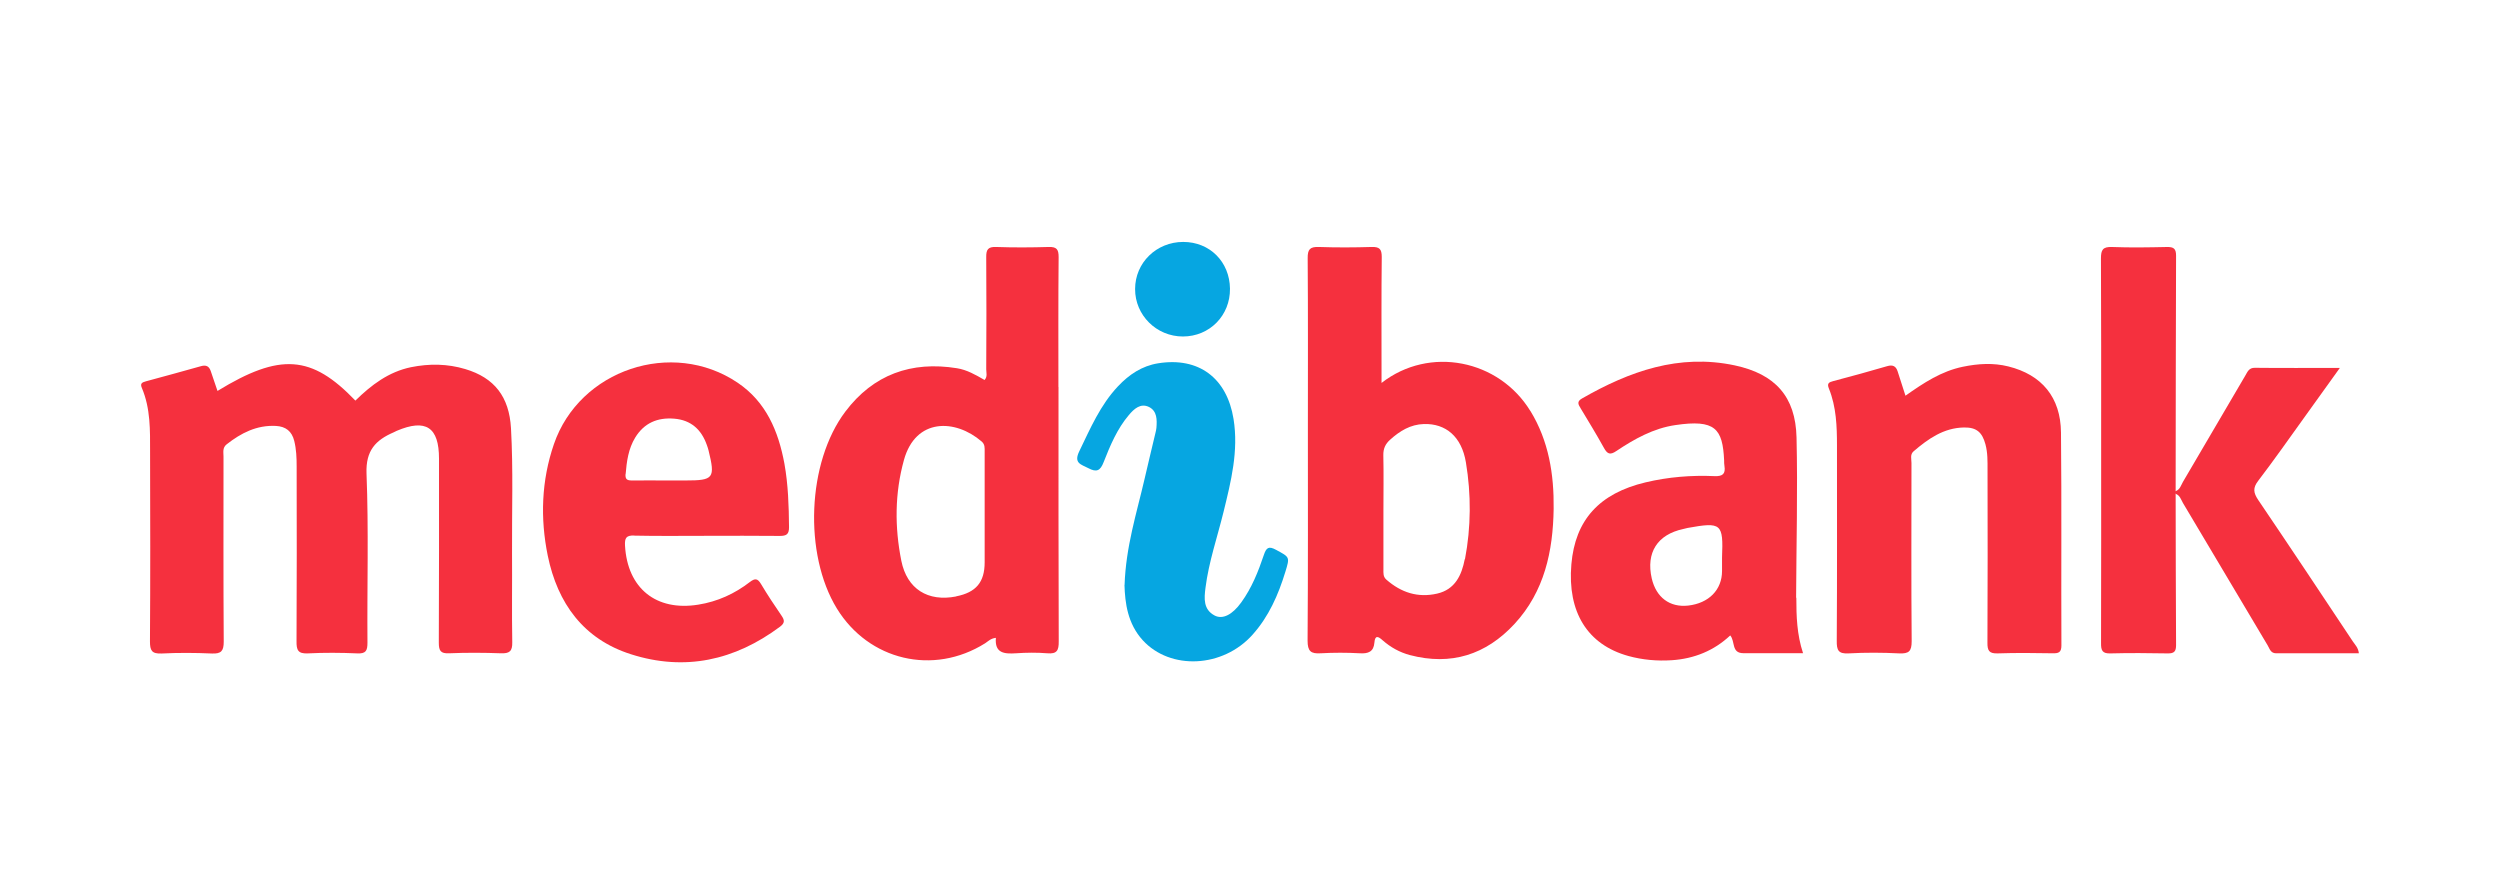
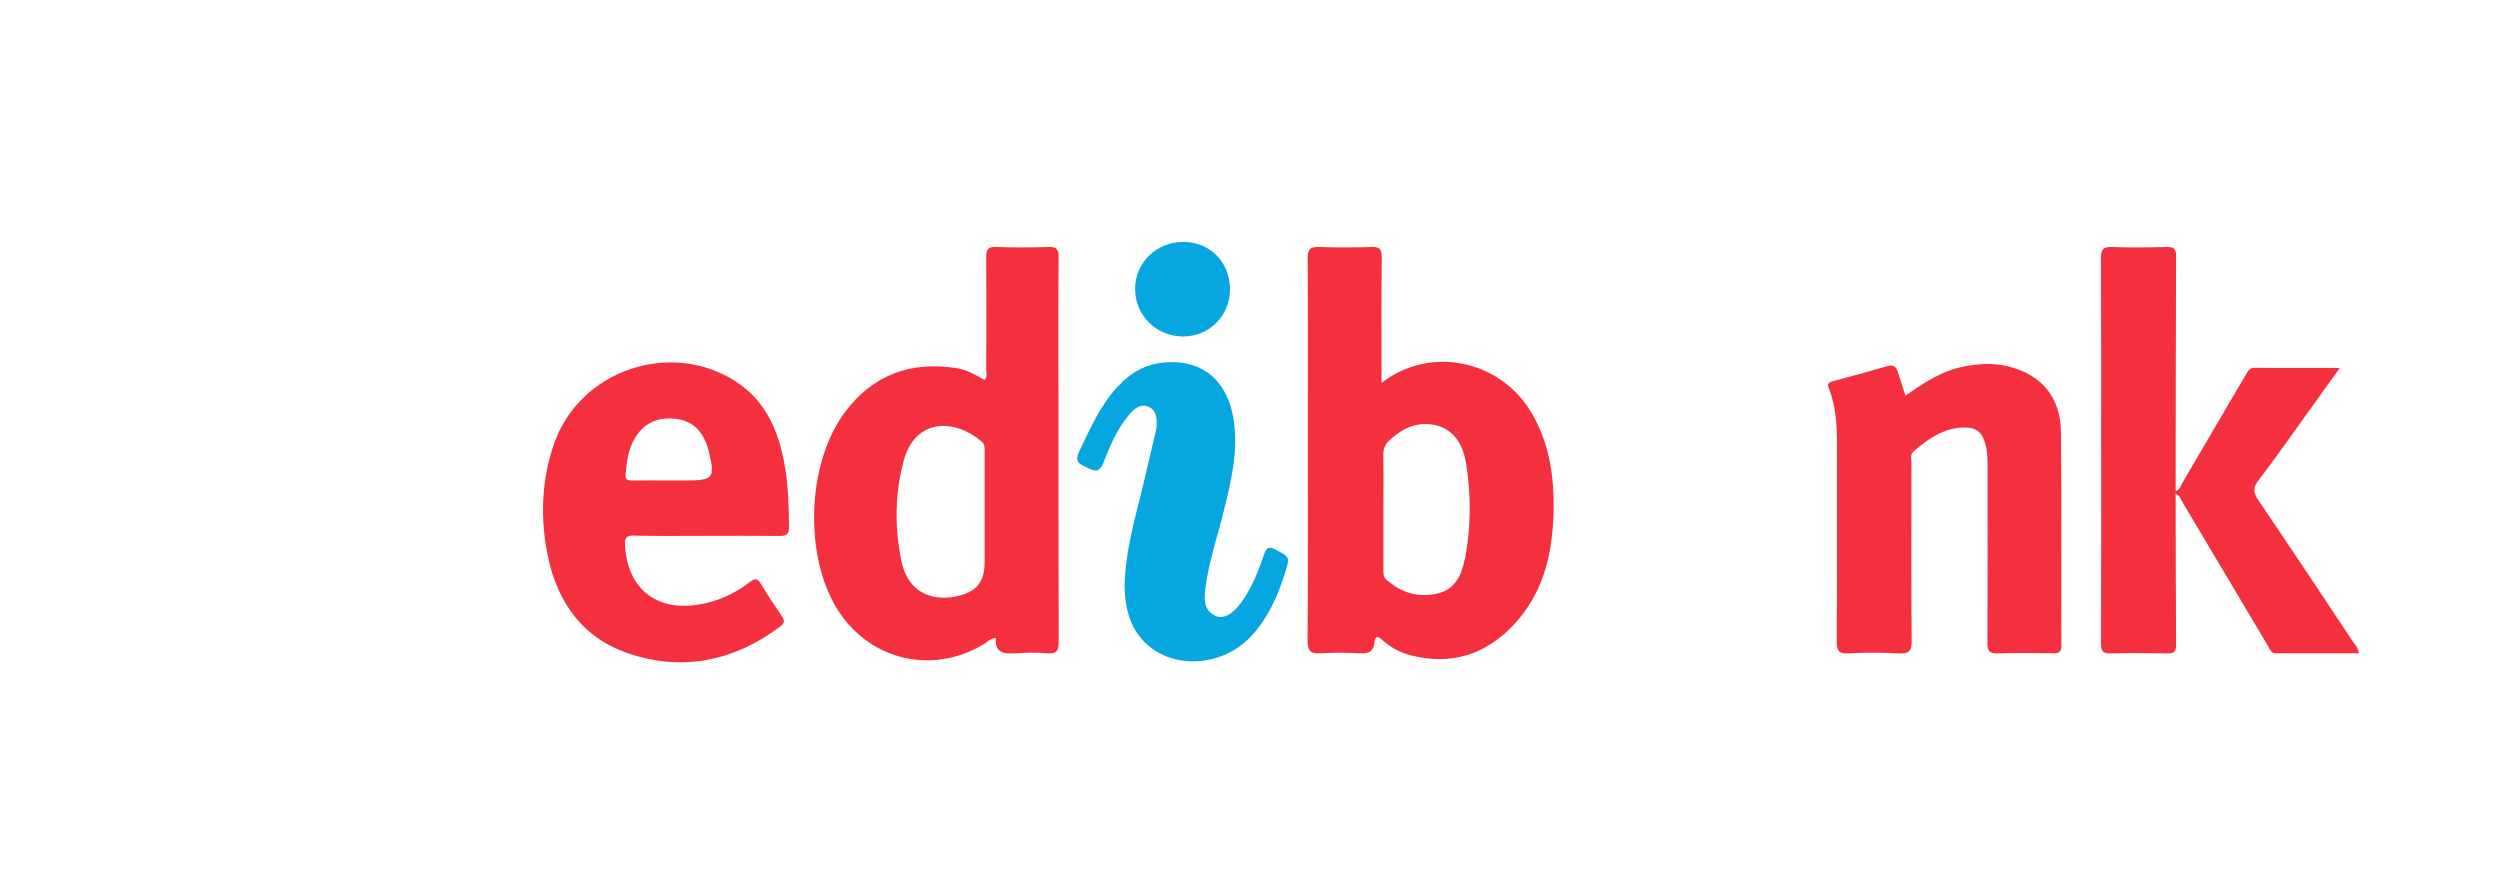
<svg xmlns="http://www.w3.org/2000/svg" width="124" height="44" viewBox="0 0 124 44" fill="none">
-   <path d="M10.789 19.39C13.89 17.493 15.454 17.603 17.627 19.87C18.414 19.098 19.274 18.442 20.389 18.212C21.296 18.03 22.192 18.04 23.078 18.306C24.527 18.739 25.256 19.682 25.345 21.24C25.46 23.294 25.387 25.352 25.397 27.411C25.408 28.891 25.382 30.376 25.408 31.856C25.418 32.304 25.272 32.419 24.84 32.403C23.99 32.372 23.135 32.367 22.281 32.403C21.848 32.424 21.765 32.273 21.765 31.872C21.78 28.833 21.775 25.795 21.775 22.752C21.775 21.183 21.124 20.756 19.675 21.37C19.623 21.391 19.576 21.423 19.524 21.444C18.633 21.829 18.138 22.345 18.179 23.481C18.289 26.274 18.205 29.078 18.226 31.877C18.226 32.278 18.148 32.429 17.715 32.408C16.902 32.372 16.084 32.367 15.271 32.408C14.771 32.434 14.703 32.231 14.708 31.804C14.724 28.912 14.719 26.019 14.714 23.132C14.714 22.705 14.698 22.282 14.594 21.866C14.474 21.391 14.177 21.152 13.682 21.126C12.733 21.079 11.962 21.475 11.243 22.038C11.024 22.21 11.086 22.439 11.086 22.652C11.086 25.712 11.076 28.771 11.097 31.825C11.097 32.283 10.977 32.434 10.513 32.414C9.679 32.377 8.845 32.372 8.012 32.414C7.527 32.434 7.438 32.263 7.438 31.814C7.459 28.682 7.454 25.55 7.444 22.418C7.444 21.344 7.47 20.266 7.037 19.244C6.933 19.005 7.063 18.963 7.246 18.911C8.158 18.666 9.064 18.416 9.976 18.16C10.221 18.093 10.367 18.16 10.451 18.4C10.565 18.728 10.675 19.062 10.789 19.395V19.39Z" fill="#F5303E" />
  <path d="M94.507 19.63C95.418 18.988 96.294 18.41 97.357 18.191C98.113 18.035 98.863 17.988 99.614 18.175C101.266 18.587 102.209 19.697 102.225 21.453C102.261 24.971 102.23 28.494 102.246 32.017C102.246 32.361 102.105 32.408 101.818 32.403C100.911 32.387 99.999 32.377 99.093 32.408C98.66 32.424 98.571 32.273 98.577 31.871C98.592 29.015 98.587 26.165 98.582 23.309C98.582 22.881 98.592 22.459 98.478 22.037C98.316 21.438 98.035 21.193 97.415 21.203C96.409 21.219 95.637 21.766 94.913 22.386C94.731 22.543 94.809 22.767 94.809 22.965C94.809 25.909 94.793 28.859 94.819 31.804C94.819 32.309 94.678 32.429 94.199 32.408C93.365 32.366 92.531 32.361 91.697 32.408C91.176 32.439 91.098 32.246 91.103 31.783C91.124 28.557 91.114 25.336 91.114 22.11C91.114 21.146 91.082 20.182 90.713 19.27C90.608 19.015 90.713 18.957 90.937 18.9C91.833 18.665 92.724 18.42 93.61 18.16C93.881 18.082 94.037 18.16 94.121 18.415C94.246 18.801 94.371 19.186 94.512 19.63H94.507Z" fill="#F5303E" />
  <path d="M107.912 24.487C107.918 26.989 107.918 29.49 107.933 31.997C107.933 32.31 107.839 32.414 107.522 32.409C106.578 32.393 105.63 32.383 104.686 32.409C104.27 32.424 104.207 32.258 104.212 31.893C104.223 28.443 104.217 24.998 104.217 21.548C104.217 18.64 104.223 15.727 104.207 12.819C104.207 12.396 104.296 12.235 104.754 12.251C105.661 12.287 106.573 12.271 107.48 12.251C107.808 12.245 107.933 12.329 107.933 12.678C107.918 16.571 107.918 20.464 107.912 24.357C107.944 24.383 107.954 24.414 107.944 24.44C107.933 24.466 107.923 24.482 107.912 24.482V24.487Z" fill="#F5303E" />
  <path d="M55.779 29.016C55.842 27.114 56.379 25.451 56.77 23.758C56.942 23.002 57.129 22.246 57.306 21.491C57.327 21.402 57.353 21.308 57.359 21.22C57.39 20.823 57.395 20.391 56.994 20.188C56.572 19.979 56.248 20.282 55.993 20.584C55.41 21.272 55.066 22.095 54.742 22.919C54.576 23.351 54.393 23.44 53.981 23.221C53.622 23.033 53.242 22.981 53.533 22.382C54.081 21.246 54.576 20.089 55.456 19.156C56.004 18.577 56.639 18.15 57.442 18.02C59.454 17.697 60.855 18.744 61.184 20.782C61.439 22.366 61.059 23.872 60.689 25.384C60.381 26.64 59.954 27.869 59.792 29.157C59.725 29.678 59.678 30.225 60.241 30.527C60.642 30.741 61.127 30.491 61.569 29.876C62.085 29.162 62.409 28.354 62.685 27.531C62.81 27.161 62.925 27.072 63.289 27.27C63.972 27.64 63.982 27.619 63.753 28.364C63.404 29.506 62.93 30.585 62.122 31.486C60.652 33.128 58.052 33.253 56.681 31.757C55.931 30.934 55.8 29.912 55.774 29.006L55.779 29.016Z" fill="#06A6E1" />
  <path d="M107.911 24.487C107.911 24.445 107.911 24.403 107.911 24.362C108.13 24.283 108.177 24.07 108.276 23.898C109.308 22.142 110.335 20.385 111.367 18.629C111.476 18.447 111.544 18.238 111.841 18.243C113.206 18.259 114.572 18.248 116.057 18.248C115.421 19.134 114.848 19.937 114.264 20.745C113.519 21.782 112.784 22.829 112.008 23.846C111.732 24.205 111.768 24.44 112.008 24.799C113.587 27.129 115.145 29.474 116.703 31.819C116.813 31.981 116.969 32.127 117 32.403C115.619 32.403 114.259 32.403 112.894 32.403C112.623 32.403 112.576 32.179 112.477 32.012C111.075 29.657 109.678 27.301 108.276 24.951C108.177 24.779 108.125 24.565 107.906 24.492L107.911 24.487Z" fill="#F5303E" />
  <path d="M58.688 12C60.006 12 60.991 12.985 61.007 14.319C61.022 15.648 59.996 16.69 58.672 16.69C57.359 16.69 56.296 15.632 56.301 14.335C56.301 13.032 57.359 12 58.688 12Z" fill="#06A6E1" />
  <path d="M75.909 20.391C74.351 17.837 70.901 17.139 68.524 18.994C68.524 18.723 68.524 18.546 68.524 18.363C68.524 16.492 68.514 14.616 68.535 12.745C68.535 12.349 68.42 12.24 68.034 12.25C67.164 12.276 66.289 12.281 65.418 12.25C64.975 12.235 64.856 12.365 64.861 12.808C64.882 15.627 64.871 18.447 64.871 21.261C64.871 24.763 64.882 28.27 64.856 31.773C64.856 32.304 65.017 32.434 65.507 32.403C66.153 32.367 66.805 32.367 67.451 32.403C67.868 32.429 68.133 32.325 68.17 31.877C68.201 31.481 68.368 31.569 68.576 31.757C68.973 32.106 69.421 32.356 69.931 32.492C71.974 33.029 73.705 32.476 75.122 30.944C76.607 29.334 77.03 27.338 77.061 25.237C77.082 23.533 76.821 21.876 75.909 20.385V20.391ZM72.652 27.734C72.501 28.526 72.172 29.24 71.281 29.443C70.328 29.662 69.494 29.391 68.764 28.75C68.597 28.604 68.618 28.422 68.618 28.244C68.618 27.28 68.618 26.316 68.618 25.357C68.618 24.43 68.634 23.507 68.613 22.579C68.608 22.251 68.712 22.022 68.952 21.808C69.431 21.376 69.957 21.052 70.625 21.032C71.709 21 72.496 21.652 72.709 22.934C72.975 24.529 72.965 26.144 72.662 27.739L72.652 27.734Z" fill="#F5303E" />
  <path d="M52.497 19.197C52.497 17.05 52.487 14.898 52.508 12.751C52.508 12.365 52.409 12.24 52.018 12.25C51.147 12.276 50.277 12.281 49.407 12.25C49.005 12.235 48.912 12.38 48.917 12.756C48.932 14.611 48.927 16.461 48.917 18.316C48.917 18.488 48.99 18.676 48.834 18.848C48.396 18.593 47.958 18.342 47.463 18.264C45.201 17.899 43.315 18.577 41.928 20.417C40.031 22.934 39.859 27.483 41.506 30.178C43.09 32.763 46.295 33.518 48.86 31.908C49.011 31.809 49.141 31.663 49.396 31.637C49.329 32.403 49.813 32.44 50.392 32.403C50.908 32.367 51.434 32.361 51.945 32.403C52.424 32.445 52.518 32.262 52.513 31.814C52.497 27.608 52.502 23.403 52.502 19.192L52.497 19.197ZM47.426 29.584C46.025 29.86 44.987 29.214 44.706 27.817C44.372 26.144 44.378 24.466 44.836 22.814C45.415 20.724 47.38 20.771 48.688 21.897C48.86 22.043 48.839 22.22 48.839 22.402C48.839 23.403 48.839 24.398 48.839 25.399C48.839 26.233 48.839 27.067 48.839 27.895C48.839 28.875 48.411 29.386 47.426 29.578V29.584Z" fill="#F5303E" />
-   <path d="M89.087 29.646C89.098 26.999 89.171 24.346 89.108 21.699C89.061 19.666 88.045 18.551 86.044 18.123C83.276 17.535 80.822 18.415 78.466 19.765C78.201 19.916 78.279 20.057 78.398 20.25C78.789 20.901 79.186 21.547 79.555 22.215C79.722 22.517 79.858 22.584 80.17 22.371C81.067 21.771 82.02 21.24 83.099 21.084C85.075 20.792 85.445 21.256 85.517 22.84C85.517 22.934 85.517 23.027 85.533 23.116C85.596 23.507 85.439 23.632 85.043 23.616C83.891 23.564 82.745 23.658 81.624 23.924C79.321 24.471 78.127 25.795 77.94 27.989C77.737 30.36 78.737 31.976 80.77 32.538C81.473 32.731 82.192 32.794 82.917 32.747C84.032 32.674 85.017 32.273 85.82 31.517C86.075 31.819 85.867 32.393 86.466 32.398C87.43 32.398 88.394 32.398 89.431 32.398C89.124 31.465 89.098 30.558 89.098 29.646H89.087ZM85.413 27.655C85.413 27.879 85.413 28.098 85.413 28.322C85.413 29.255 84.757 29.922 83.73 30.037C82.818 30.136 82.146 29.631 81.927 28.692C81.635 27.41 82.203 26.514 83.49 26.238C83.563 26.222 83.631 26.201 83.704 26.186C85.387 25.883 85.481 25.962 85.413 27.655Z" fill="#F5303E" />
  <path d="M31.454 26.567C32.637 26.593 33.825 26.577 35.014 26.577C36.238 26.577 37.458 26.567 38.682 26.582C39.011 26.582 39.136 26.499 39.136 26.15C39.126 25.092 39.094 24.039 38.907 22.997C38.609 21.386 38 19.932 36.582 18.979C33.336 16.795 28.739 18.338 27.473 22.033C26.852 23.841 26.79 25.712 27.17 27.567C27.655 29.918 28.937 31.7 31.293 32.45C33.966 33.305 36.441 32.758 38.688 31.085C38.922 30.908 38.927 30.777 38.771 30.548C38.417 30.032 38.068 29.506 37.744 28.964C37.578 28.688 37.453 28.672 37.197 28.865C36.441 29.449 35.592 29.839 34.633 29.991C32.543 30.329 31.121 29.178 31.001 27.067C30.98 26.681 31.058 26.551 31.459 26.561L31.454 26.567ZM31.032 23.513C31.084 22.882 31.168 22.257 31.506 21.704C31.949 20.98 32.611 20.698 33.44 20.766C34.273 20.834 34.789 21.303 35.06 22.074C35.092 22.163 35.123 22.252 35.144 22.34C35.483 23.721 35.399 23.831 34.008 23.831C33.711 23.831 33.414 23.831 33.117 23.831C32.523 23.831 31.928 23.825 31.334 23.831C31.1 23.831 31.006 23.768 31.027 23.513H31.032Z" fill="#F5303E" />
</svg>